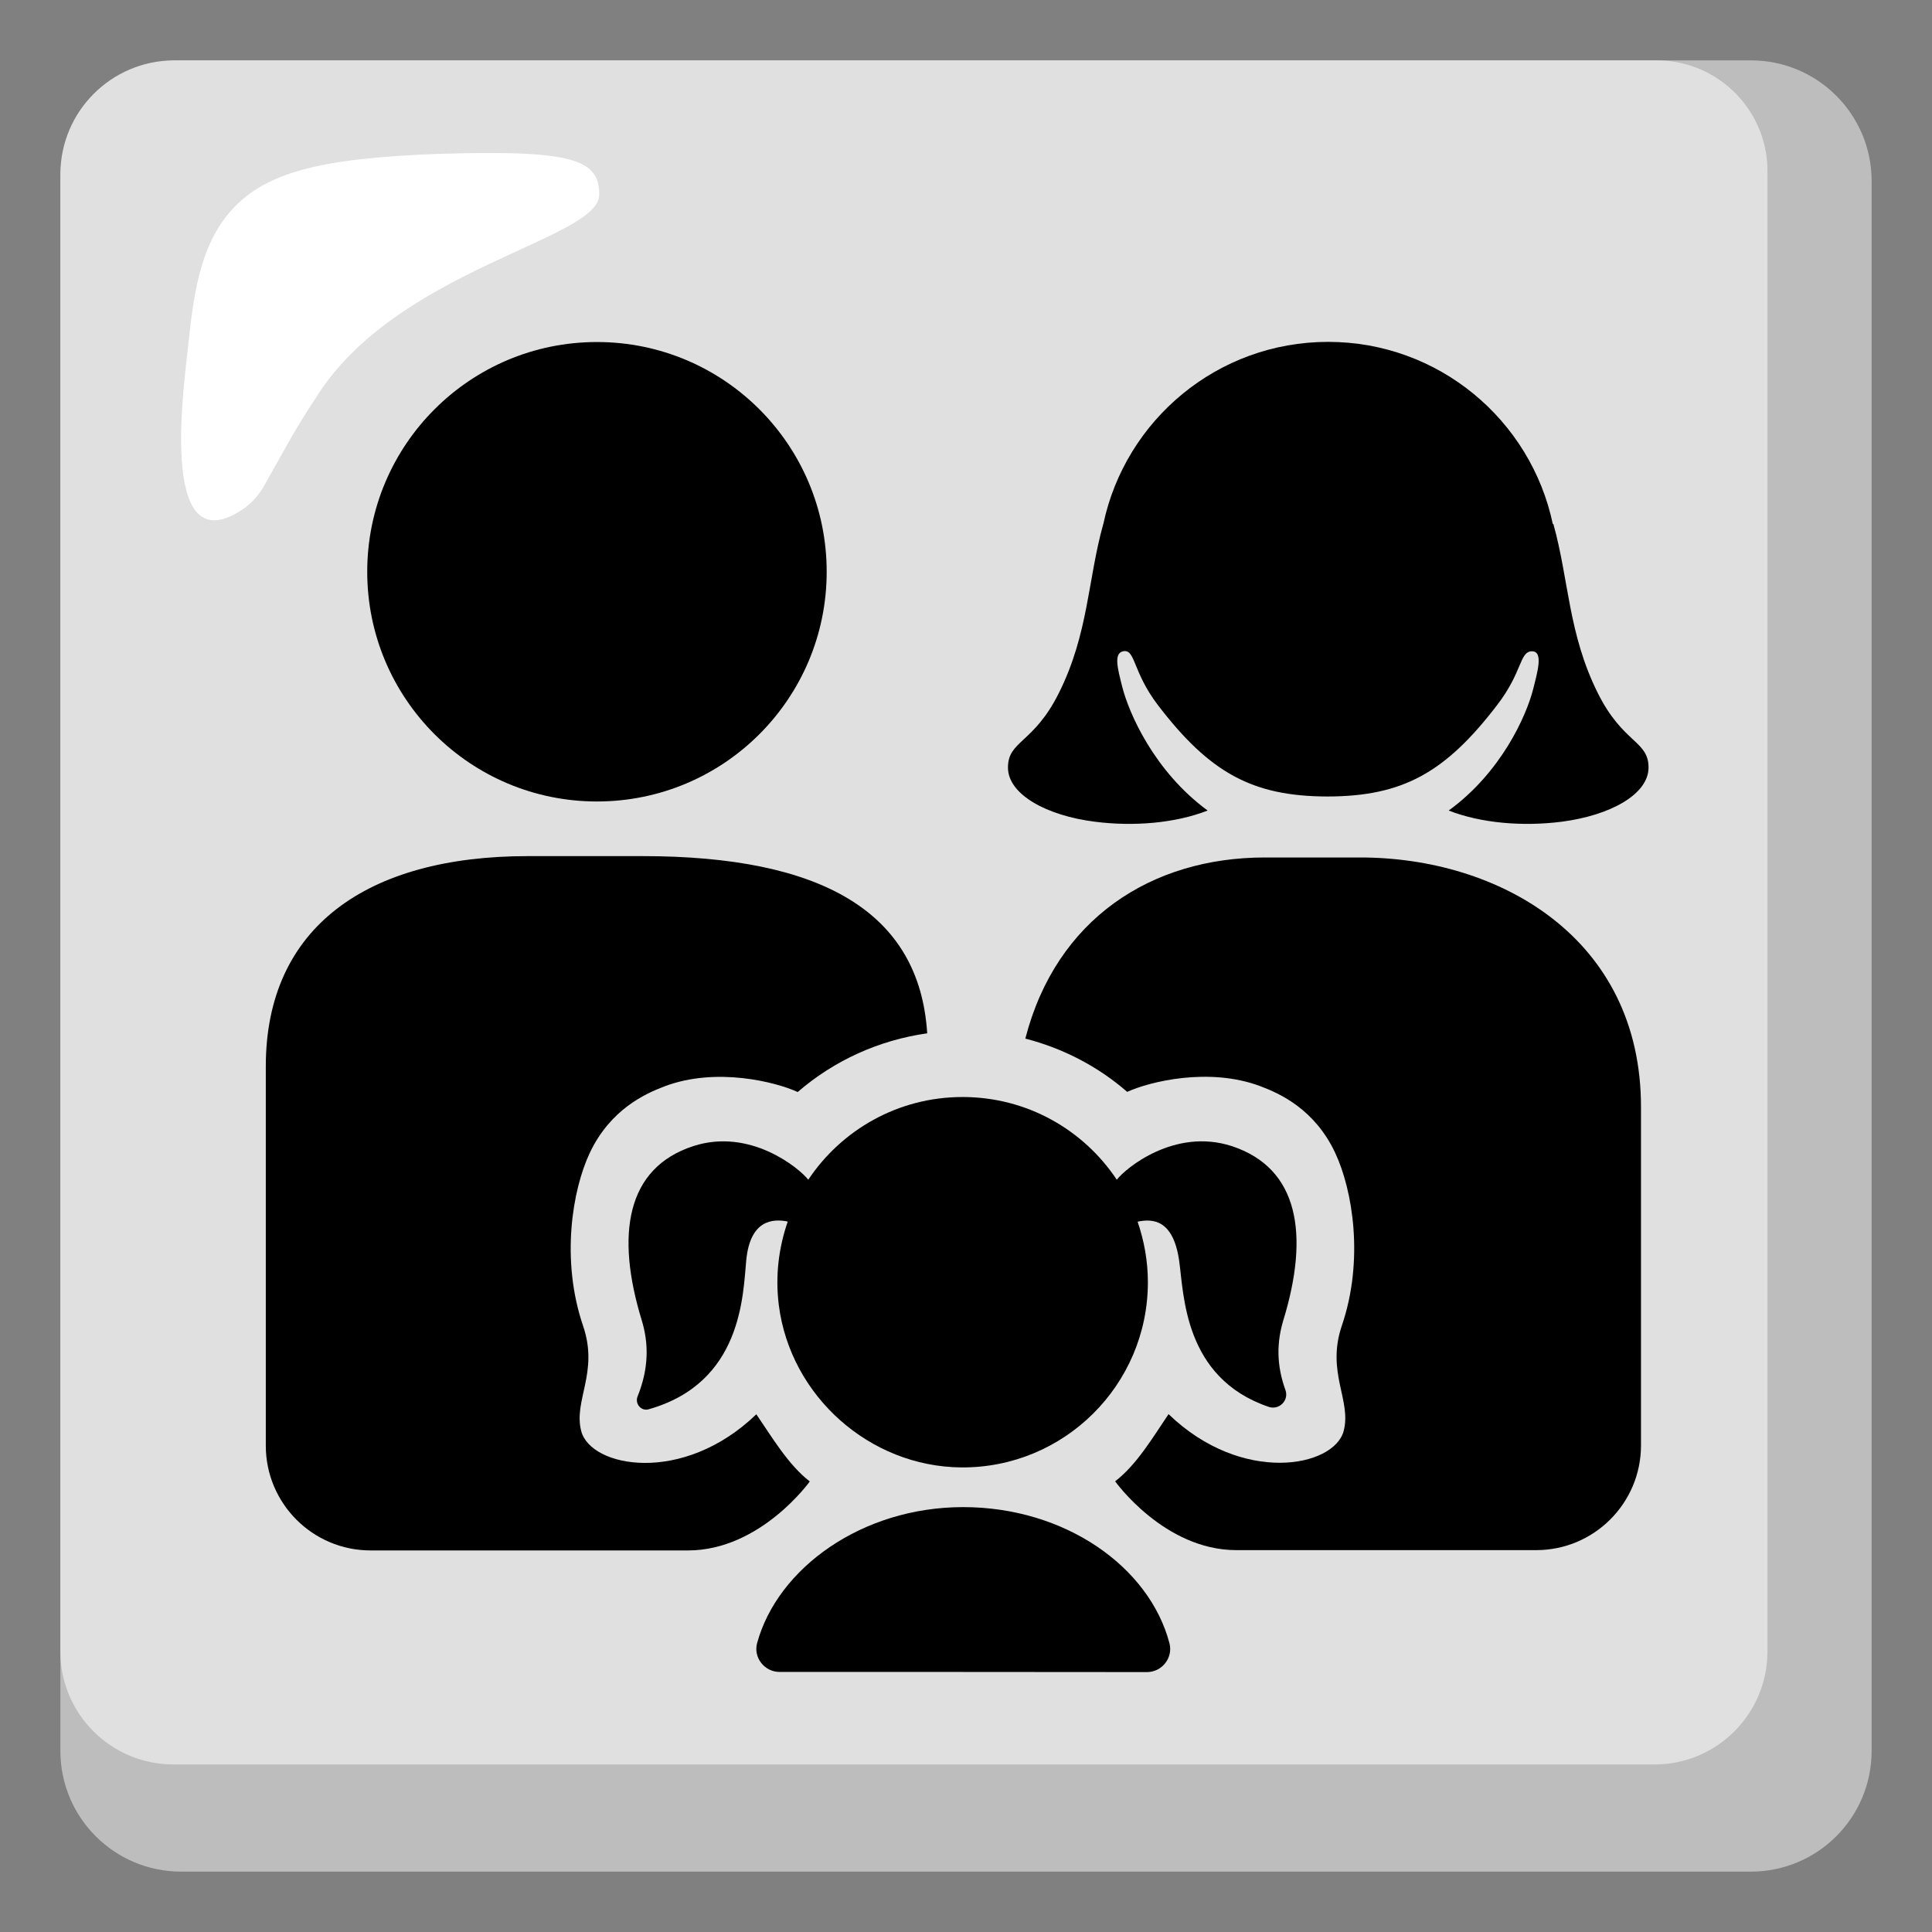
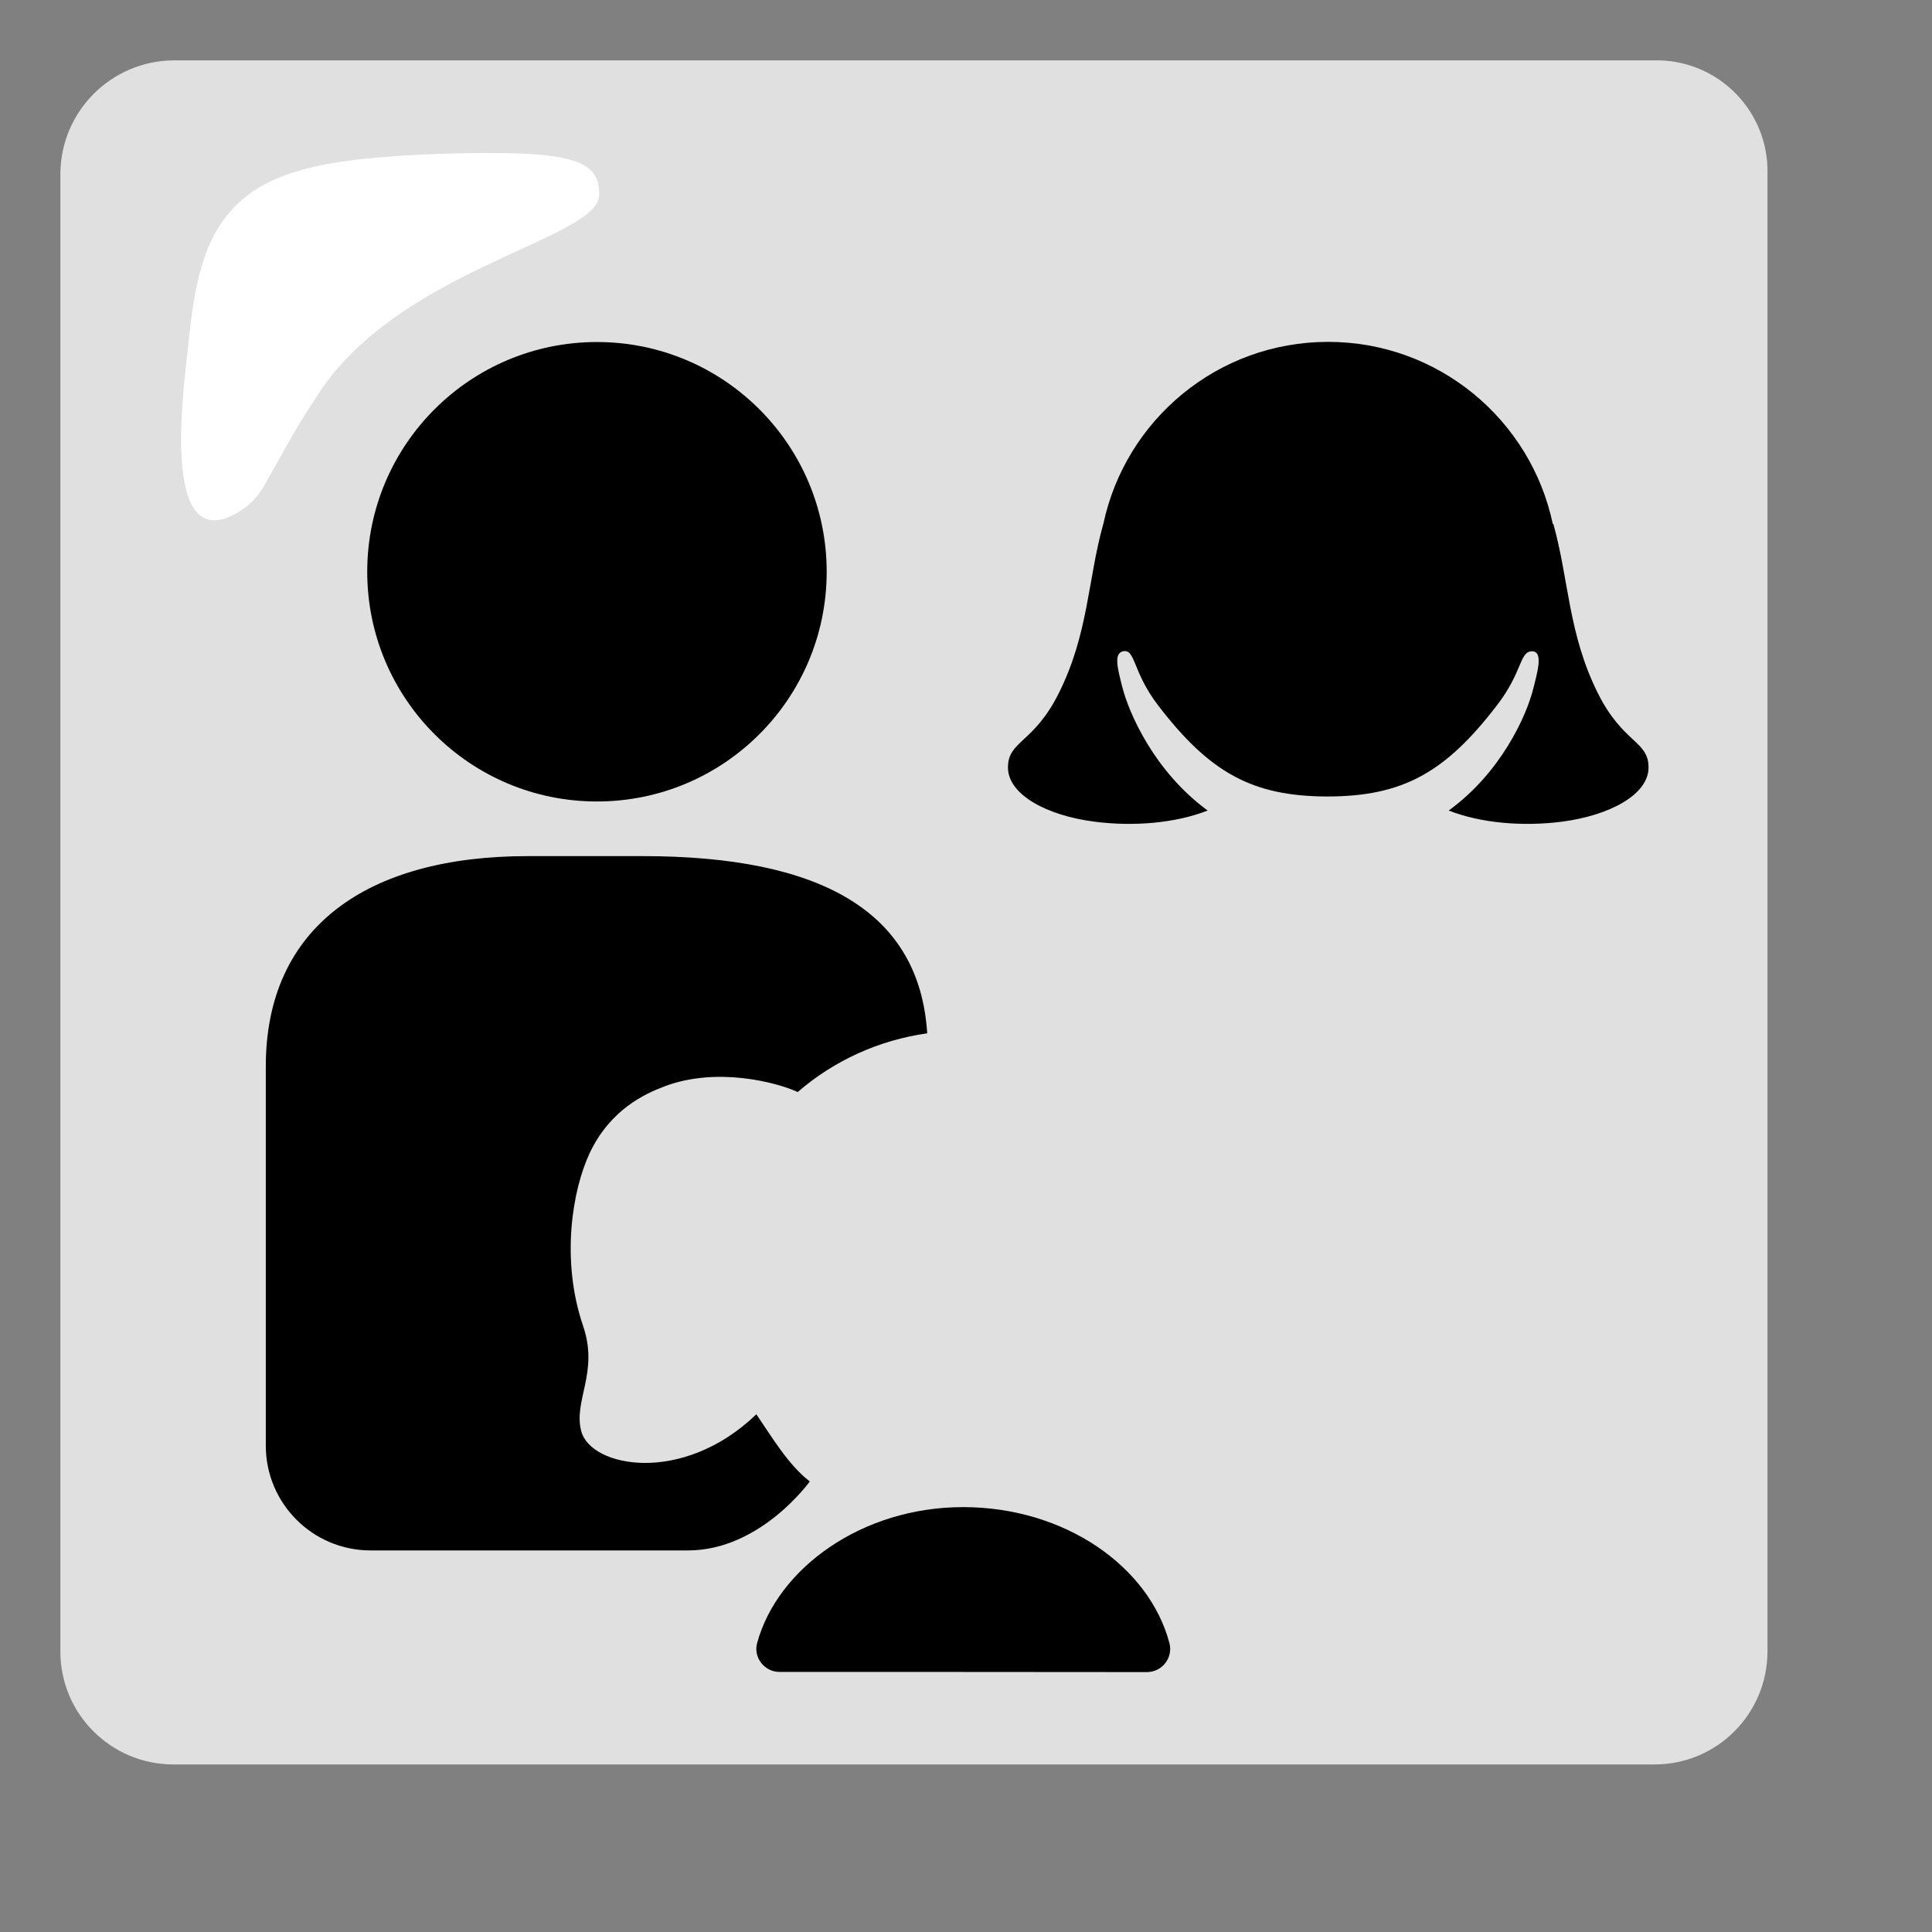
<svg xmlns="http://www.w3.org/2000/svg" version="1.1" id="Layer_2_00000014607224254382388380000000552544504541131425_" x="0px" y="0px" viewBox="0 0 128 128" style="enable-background:new 0 0 128 128;" xml:space="preserve">
  <rect x="0" y="0" width="128" height="128" fill="#808080" stroke="none" />
  <g>
-     <path style="fill:#BDBDBD;" d="M116,4H12c-4.42,0-8,3.58-8,8v104c0,4.42,3.58,8,8,8h104c4.42,0,8-3.58,8-8V12   C124,7.58,120.42,4,116,4z" />
    <path style="fill:#E0E0E0;" d="M109.7,4H11.5C7.37,4.03,4.03,7.37,4,11.5v97.9c-0.01,4.14,3.34,7.49,7.48,7.5c0.01,0,0.01,0,0.02,0   h98.1c4.14,0.01,7.49-3.34,7.5-7.48c0-0.01,0-0.01,0-0.02V11.5c0.09-4.05-3.13-7.41-7.18-7.5C109.85,4,109.77,4,109.7,4z" />
    <path style="fill:#FFFFFF;" d="M39.7,12.9c0-2.3-1.6-3-10.8-2.7c-7.7,0.3-11.5,1.2-13.8,4c-1.9,2.3-2.3,5.6-2.6,8.4   c-0.2,2.2-2.2,14.9,3.5,11.2c0.68-0.45,1.23-1.07,1.6-1.8c1.2-2.1,1.9-3.5,3.3-5.6C26.2,17.8,39.7,15.9,39.7,12.9z" />
    <g>
      <path d="M53.65,98.15c-1.42-1.09-2.52-2.96-3.54-4.45c-4.88,4.7-10.97,3.52-11.6,1.12c-0.54-2.03,1.18-3.88,0.12-6.98    c-1.49-4.37-0.71-9.02,0.45-11.47c1.36-2.86,3.64-3.9,4.93-4.39c3.44-1.31,7.41-0.29,8.84,0.37c2.41-2.09,5.39-3.44,8.58-3.89    c-0.51-8.06-7.02-11.74-18.86-11.74h-7.61c-10.64,0-17.35,4.71-17.35,13.93v25.13c0,3.83,3.11,6.94,6.94,6.94h21.01    c0.02,0,0.03,0,0.04,0C50.39,102.71,53.65,98.15,53.65,98.15z" />
      <circle cx="39.55" cy="37.88" r="15.22" />
-       <path d="M90.13,56.81H83.8c-7.5,0-13.82,4.05-15.87,12c2.49,0.64,4.81,1.84,6.75,3.53c1.43-0.66,5.4-1.67,8.84-0.37    c1.3,0.49,3.58,1.53,4.93,4.39c1.16,2.45,1.94,7.1,0.45,11.47c-1.05,3.1,0.66,4.95,0.12,6.98c-0.64,2.4-6.73,3.58-11.6-1.12    c-1.01,1.49-2.11,3.36-3.54,4.45c0,0,3.25,4.56,8.03,4.56c0.02,0,0.03,0,0.04,0h19.83c3.83,0,6.94-3.11,6.94-6.94V73.39    C108.75,62.11,99.29,56.81,90.13,56.81z" />
      <path d="M105.86,45.92c-1.97-3.95-1.91-7.51-2.95-11.22c0,0-0.01,0.01-0.03,0.03c-1.45-6.9-7.56-12.08-14.89-12.08    c-7.32,0-13.43,5.17-14.89,12.06l0-0.01c-1.04,3.7-0.97,7.26-2.95,11.22c-1.67,3.35-3.37,3.14-3.37,4.93s2.57,3.19,5.75,3.59    c2.57,0.33,5.34,0.1,7.48-0.74c-3.52-2.58-5.22-6.43-5.67-8.24c-0.28-1.12-0.58-2.18,0.07-2.31c0.82-0.17,0.61,1.34,2.3,3.56    c3.43,4.48,6.25,6.05,11.24,6.06c4.99-0.01,7.81-1.58,11.24-6.06c1.7-2.21,1.47-3.54,2.3-3.56c0.78-0.01,0.37,1.37,0.09,2.49    c-0.45,1.79-2.13,5.54-5.6,8.06c2.14,0.84,4.91,1.07,7.49,0.74c3.18-0.41,5.75-1.8,5.75-3.59S107.53,49.27,105.86,45.92z" />
      <path d="M51.65,110.77c-1,0-1.75-0.95-1.49-1.91c1.36-4.97,6.95-9.01,13.65-9.01c6.73,0,12.33,3.93,13.67,9.02    c0.25,0.96-0.49,1.91-1.49,1.91C75.99,110.77,51.65,110.77,51.65,110.77z" />
-       <path d="M85.03,87.45c1.72-5.63,1.04-10.06-3.43-11.52c-3.77-1.22-7.02,1.46-7.61,2.23c-2.2-3.31-5.95-5.48-10.22-5.48    s-8.02,2.18-10.22,5.48c-0.59-0.76-3.84-3.45-7.61-2.23c-4.47,1.45-5.15,5.89-3.43,11.52c0.48,1.56,0.48,3.21-0.27,5.07    c-0.19,0.48,0.24,0.99,0.73,0.85c6.2-1.75,6.25-7.56,6.47-9.87c0.26-2.69,1.76-2.77,2.75-2.57c-0.59,1.71-0.84,3.58-0.59,5.55    c0.77,6.01,6,10.68,12.07,10.74c6.82,0.06,12.38-5.46,12.38-12.27c0-1.41-0.25-2.75-0.68-4.01c0.99-0.21,2.35-0.16,2.75,2.57    c0.32,2.22,0.29,7.78,5.94,9.7c0.68,0.23,1.34-0.42,1.11-1.1C84.55,90.41,84.59,88.9,85.03,87.45z" />
    </g>
  </g>
</svg>